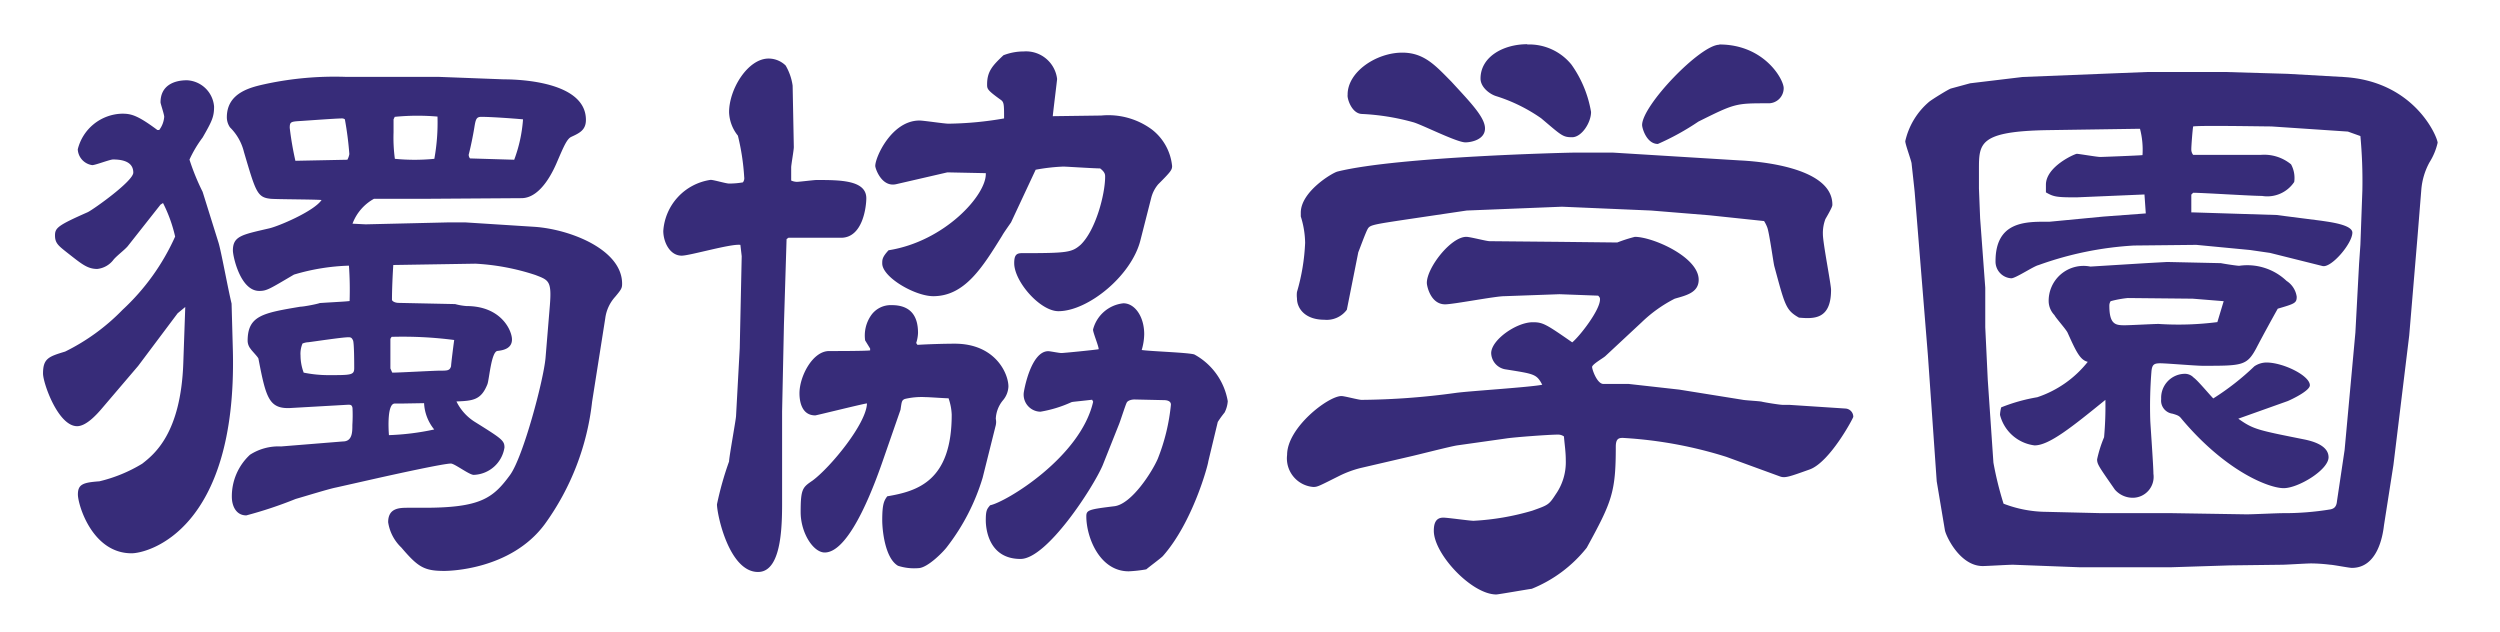
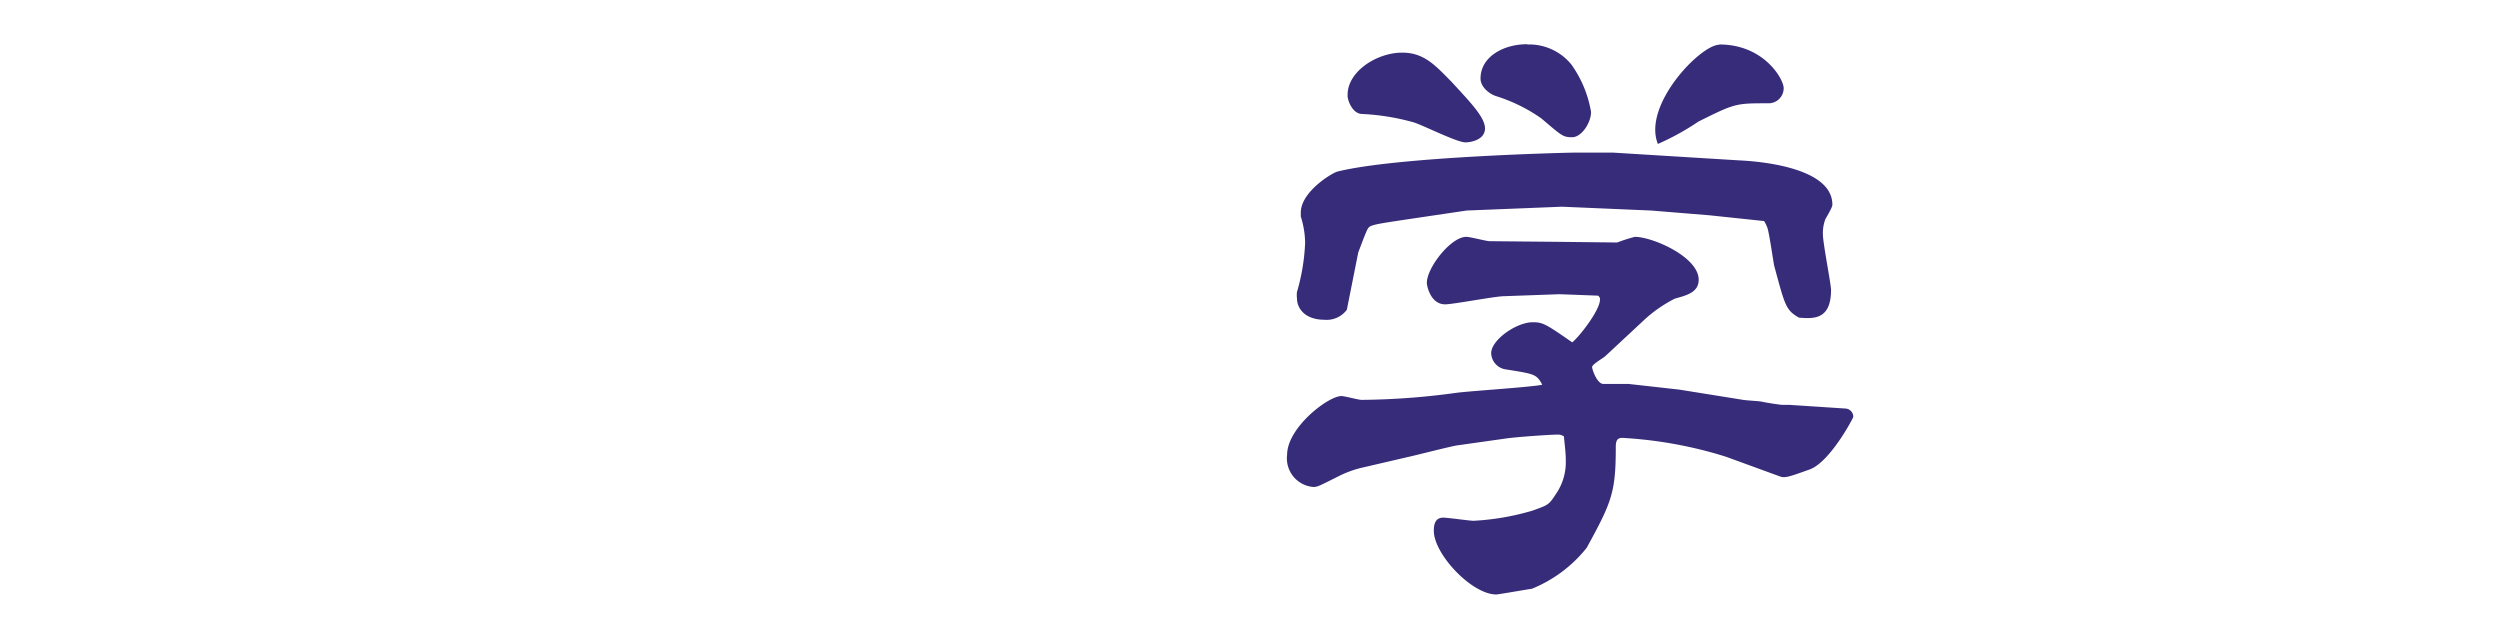
<svg xmlns="http://www.w3.org/2000/svg" width="190" height="48" viewBox="0 0 190 48">
  <defs>
    <style>.cls-1{fill:#fff;}.cls-2{fill:#372c79;}</style>
  </defs>
  <g id="レイヤー_2" data-name="レイヤー 2">
    <g id="レイヤー_1-2" data-name="レイヤー 1">
      <rect class="cls-1" width="190" height="48" />
-       <path class="cls-2" d="M12.2,15.55,9.7,18.72c-.24.28-.77.67-1.06,1a1.78,1.78,0,0,1-1.25.72c-.76,0-1.2-.39-2.3-1.25-.67-.53-.91-.72-.91-1.3s.24-.77,2.5-1.77c.47-.24,3.45-2.36,3.45-3s-.48-1-1.54-1c-.24,0-1.34.43-1.58.43a1.28,1.28,0,0,1-1.1-1.2A3.56,3.56,0,0,1,9.27,8.64c.67,0,1.15.09,2.69,1.24h.14a1.89,1.89,0,0,0,.38-1c0-.19-.28-1-.28-1.1,0-1.3,1.05-1.68,2-1.68a2.17,2.17,0,0,1,2.07,2c0,.77-.15,1.1-.87,2.35a9,9,0,0,0-1,1.68,17.19,17.19,0,0,0,1,2.45l1.2,3.84c.2.62.72,3.5,1,4.65l.1,3.65C18,40.32,11.23,42.05,10,42.05c-3,0-4.08-3.7-4.08-4.47s.38-.91,1.63-1a11.24,11.24,0,0,0,3.26-1.34c.92-.72,2.93-2.31,3.12-7.63l.15-4.28-.58.48-3,4L7.78,31c-.48.57-1.25,1.39-1.92,1.39-1.44,0-2.59-3.27-2.59-4,0-1.15.43-1.29,1.68-1.67a15.81,15.81,0,0,0,4.36-3.17,17.11,17.11,0,0,0,4-5.57,10.89,10.89,0,0,0-.92-2.55Zm13.34,21.5c-.53.1-2.4.68-3.07.87a31.69,31.69,0,0,1-3.75,1.25c-.81,0-1.1-.77-1.1-1.4A4.3,4.3,0,0,1,19,34.56a4,4,0,0,1,2.36-.63l4.7-.38c.72,0,.72-.72.72-1.25A12,12,0,0,0,26.79,31c-.05-.24-.15-.24-.34-.24L22.23,31c-1.78.14-2-.68-2.59-3.75-.05-.14-.53-.62-.58-.72a1,1,0,0,1-.24-.62c0-1.92,1.15-2.12,4-2.6.24,0,1.25-.19,1.49-.28,1.58-.1,1.78-.1,2.26-.15a26.55,26.55,0,0,0-.05-2.69,16.13,16.13,0,0,0-4.18.68c-1.87,1.1-2.06,1.24-2.64,1.24-1.44,0-2-2.64-2-3.07,0-1.1.68-1.2,2.74-1.68.67-.14,3.41-1.29,4-2.16-.62-.05-3.31-.05-3.84-.09-1.05-.1-1.15-.48-2.06-3.56a3.93,3.93,0,0,0-1.06-1.87,1.35,1.35,0,0,1-.24-.77c0-1.92,1.92-2.3,3-2.54a25,25,0,0,1,6-.53l7.05,0,5,.19c1.44,0,6.24.25,6.24,3.08,0,.77-.48,1-1.11,1.29-.33.15-.57.72-1.05,1.83-.24.57-1.2,2.83-2.74,2.83l-7.44.05H28.42A3.6,3.6,0,0,0,26.79,17l1,.05,6.38-.15h1.16l5.32.34c2.69.19,6.63,1.73,6.63,4.32,0,.33-.05.43-.53,1A3,3,0,0,0,46,24.19l-1,6.34a19.52,19.52,0,0,1-3.6,9.31c-2.59,3.5-7.34,3.55-7.63,3.55-1.54,0-2-.29-3.27-1.78a3.33,3.33,0,0,1-1-1.92c0-1.1.87-1.1,1.54-1.1h1.2c4.27,0,5.23-.72,6.53-2.5,1-1.39,2.54-7.2,2.69-8.88l.33-4c.15-1.87-.09-1.92-1.1-2.31a17.44,17.44,0,0,0-4.56-.86l-6.24.1c-.05.76-.1,1.87-.1,2.64,0,.09.19.24.53.24l4.27.09a4.53,4.53,0,0,0,.86.15c2.65,0,3.46,1.87,3.46,2.54s-.62.82-1.1.87-.63,2.2-.77,2.54c-.48,1.2-1.1,1.25-2.35,1.3a3.81,3.81,0,0,0,1.44,1.58c2,1.25,2.21,1.39,2.21,1.92A2.45,2.45,0,0,1,36,36.09c-.34,0-1.45-.86-1.73-.86-.53,0-3.84.72-5.76,1.15Zm.86-24.91a1.34,1.34,0,0,0,.15-.43,25.12,25.12,0,0,0-.34-2.64A.35.35,0,0,0,26,9c-.43,0-2.45.15-3.07.19-.82.05-.91.05-.91.53a23.82,23.82,0,0,0,.43,2.5ZM24.92,28.51c1.77,0,2,0,2-.53,0-.29,0-1.92-.09-2.11s-.15-.24-.34-.24c-.48,0-2.64.33-3.07.38a1.28,1.28,0,0,0-.43.1,2,2,0,0,0-.15.91,3.77,3.77,0,0,0,.24,1.3A9.48,9.48,0,0,0,24.92,28.51Zm5.56,2.16H30c-.58,0-.48,1.92-.44,2.4A19.22,19.22,0,0,0,33,32.64a3.42,3.42,0,0,1-.77-2Zm-.67-2.35c.58,0,3.12-.15,3.65-.15s.72,0,.82-.33c0-.15.19-1.68.24-2a30.4,30.4,0,0,0-4.76-.24l-.09.15V28Zm.1-19.25v1a12,12,0,0,0,.1,2,15.2,15.2,0,0,0,3,0,15.49,15.49,0,0,0,.24-3.21A17.54,17.54,0,0,0,30,8.88Zm9.17,3.07a10.94,10.94,0,0,0,.67-3.07C39,9,37.3,8.88,36.58,8.88c-.38,0-.43.19-.53.81s-.29,1.54-.43,2.07a.47.47,0,0,0,.1.28Z" />
-       <path class="cls-2" d="M60.33,11.18c0,.24-.2,1.34-.2,1.54,0,.43,0,.62,0,1a1.13,1.13,0,0,0,.43.1c.19,0,1.3-.14,1.49-.14,1.78,0,3.79,0,3.79,1.39,0,.57-.24,3-1.92,3h-4l-.14.1-.2,6.48-.14,6.62,0,6.44c0,1.77.09,5.76-1.83,5.76-2.2,0-3.12-4.37-3.12-5.14a24.25,24.25,0,0,1,.92-3.26c0-.34.53-3.22.53-3.46l.28-5.14.15-7-.1-.86c-.72-.1-3.84.82-4.46.82-.92,0-1.4-1.06-1.4-1.88a4.21,4.21,0,0,1,3.6-3.88c.24,0,1.16.28,1.4.28a6,6,0,0,0,1.05-.09.51.51,0,0,0,.1-.39,17.47,17.47,0,0,0-.48-3.16,3,3,0,0,1-.67-1.78c0-1.78,1.44-4.08,3-4.08a1.86,1.86,0,0,1,1.3.53,4.16,4.16,0,0,1,.53,1.53Zm5.8,15.31-.38-.62A2.69,2.69,0,0,1,66.18,24a1.82,1.82,0,0,1,1.59-.81c1.39,0,2,.77,2,2.11a2.74,2.74,0,0,1-.14.77l.1.14c.72-.05,2.06-.09,2.83-.09,3.07,0,4.08,2.25,4.08,3.26a1.72,1.72,0,0,1-.43,1.06,2.37,2.37,0,0,0-.53,1.39,1.14,1.14,0,0,1,0,.48l-1,4a16.19,16.19,0,0,1-2.69,5.23c-.24.34-1.49,1.64-2.21,1.64A4,4,0,0,1,68.25,43c-1-.58-1.2-2.74-1.2-3.46,0-1.25.14-1.49.38-1.82,2.3-.39,4.9-1.16,4.9-6.2a4.23,4.23,0,0,0-.24-1.25c-.29,0-1.49-.09-1.78-.09a5.56,5.56,0,0,0-1.54.14c-.24.1-.24.2-.33.82l-1.25,3.6c-.53,1.54-2.5,7.25-4.51,7.25-.87,0-1.83-1.49-1.83-3.07,0-1.78.15-1.88.91-2.4,1.35-1,4.09-4.32,4.13-5.86-.19,0-3.84.91-3.93.91-1,0-1.2-1-1.2-1.68,0-1.29,1-3.21,2.25-3.21.34,0,2.79,0,3.12-.05ZM83.7,8.78a5.58,5.58,0,0,1,3.84,1.06,4,4,0,0,1,1.54,2.78c0,.29-.1.43-1.06,1.39a2.59,2.59,0,0,0-.52,1l-.82,3.22c-.67,2.73-4,5.42-6.24,5.42-1.39,0-3.36-2.25-3.36-3.65,0-.57.14-.76.57-.76,3.46,0,3.8-.05,4.47-.63,1.15-1.1,1.87-3.84,1.87-5.18,0-.15,0-.34-.38-.63-.43,0-2.6-.14-2.79-.14a14.49,14.49,0,0,0-2.11.24l-1.87,4c-.1.15-.58.82-.67,1-1.49,2.4-2.84,4.61-5.24,4.61-1.39,0-3.88-1.44-3.88-2.49,0-.29,0-.48.48-1,4.27-.67,7.48-4.23,7.39-5.86L72,13.1,68.1,14c-1.1.24-1.58-1.2-1.58-1.39,0-.67,1.25-3.45,3.36-3.45.33,0,1.87.24,2.21.24A26.09,26.09,0,0,0,76.31,9c0-1.1,0-1.25-.29-1.44-1-.72-1-.81-1-1.15,0-1,.43-1.44,1.24-2.21a4.25,4.25,0,0,1,1.54-.29A2.38,2.38,0,0,1,80.34,6c0,.09-.29,2.4-.33,2.83ZM83,30.38c-1.29.15-1.48.15-1.58.19a9.39,9.39,0,0,1-2.35.72A1.3,1.3,0,0,1,77.8,29.9c0-.14.53-3.21,1.87-3.21.14,0,.82.14,1,.14s2.59-.24,2.83-.29c0-.24-.43-1.25-.43-1.49a2.67,2.67,0,0,1,2.31-2c.86,0,1.58,1,1.58,2.35a4.44,4.44,0,0,1-.19,1.2c.62.1,3.55.19,4,.34a5,5,0,0,1,2.54,3.55,2.22,2.22,0,0,1-.24.86,7.58,7.58,0,0,0-.52.72l-.72,3c0,.19-1.16,4.61-3.46,7.2-.19.19-1.1.86-1.25,1a10,10,0,0,1-1.34.15c-2.21,0-3.22-2.59-3.22-4.18,0-.48.19-.53,2.16-.77,1.3-.19,2.83-2.59,3.27-3.6a15,15,0,0,0,1-4.12c0-.29-.33-.34-.53-.34l-2.25-.05c-.15,0-.48.05-.58.24s-.48,1.39-.58,1.63L83.8,35.37c-.72,1.68-4.23,7.11-6.24,7.11-2.45,0-2.64-2.35-2.64-2.93,0-.77.09-.86.33-1.15,1.2-.24,6.87-3.65,7.83-7.87Z" />
-       <path class="cls-2" d="M118.52,22.36l-4.18.15c-.71,0-3.88.62-4.51.62-1.1,0-1.39-1.39-1.39-1.63,0-1.15,1.82-3.5,3-3.5.29,0,1.53.33,1.77.33l5.28.05,4.42.05a11.28,11.28,0,0,1,1.34-.43c1.35,0,4.85,1.53,4.85,3.26,0,1-1,1.2-1.82,1.44a10.38,10.38,0,0,0-2.5,1.78L122,27.07c-.15.14-1,.62-1,.82s.38,1.29.86,1.29h1.92l3.84.43,4.8.77c.2.05,1.3.1,1.49.15s1.35.24,1.59.24H136l4.27.28a.63.63,0,0,1,.58.63c0,.09-1.78,3.45-3.32,4s-1.87.67-2.25.53l-4.08-1.49a32.23,32.23,0,0,0-7.88-1.44c-.33,0-.52.1-.52.67,0,3.46-.29,4.18-2.21,7.68a10.2,10.2,0,0,1-4.18,3.12c-.1,0-2.54.43-2.69.43-1.87,0-4.75-3.07-4.75-4.84,0-.48.1-1,.72-1,.34,0,2,.24,2.3.24a19.24,19.24,0,0,0,4.47-.77c1.2-.43,1.25-.43,1.78-1.25A4.26,4.26,0,0,0,119,35c0-.67-.09-1.2-.14-1.83a.77.77,0,0,0-.48-.14c-.63,0-3.22.19-3.89.29l-3.75.53c-.57.09-3.16.76-3.64.86l-3.7.86a8,8,0,0,0-1.58.58c-1.54.77-1.68.86-2,.86a2.18,2.18,0,0,1-2-2.44c0-2.07,3.12-4.47,4.13-4.47.24,0,1.29.29,1.53.29a55.33,55.33,0,0,0,7.16-.53c1-.14,5.66-.43,6.57-.62-.43-.82-.62-.82-2.73-1.16a1.29,1.29,0,0,1-1.15-1.24c0-1,1.91-2.35,3.16-2.35.77,0,1,.14,3,1.53.58-.48,2.11-2.45,2.11-3.26,0-.1,0-.15-.14-.29ZM132.2,12.19c1.11.05,7.06.43,7.06,3.36,0,.09,0,.19-.53,1.1a3,3,0,0,0-.19,1.15c0,.68.62,3.8.62,4.23,0,2.25-1.29,2.21-2.44,2.11-1-.57-1.06-.91-1.88-3.94-.09-.43-.38-2.54-.53-2.92a2.67,2.67,0,0,0-.24-.48l-4.17-.44L125.48,16l-6.77-.29-7.24.29-4.52.67c-2.59.39-2.83.43-3,.72s-.67,1.68-.72,1.78l-.87,4.37a1.9,1.9,0,0,1-1.72.76c-1.4,0-2.07-.81-2.07-1.63a1.93,1.93,0,0,1,0-.48,15.53,15.53,0,0,0,.62-3.74,7,7,0,0,0-.33-2c0-.05,0-.14,0-.29,0-1.58,2.35-3,2.78-3.12,4.61-1.15,17.72-1.44,17.86-1.44.53,0,2.64,0,3.12,0ZM106.57,4c1.68,0,2.54,1,3.74,2.21,1.4,1.53,2.55,2.69,2.55,3.55s-1.06,1.06-1.49,1.06c-.67,0-3.41-1.4-4-1.54a17.51,17.51,0,0,0-3.89-.62c-.77-.05-1.11-1.2-1.06-1.44C102.39,5.47,104.6,4,106.57,4Zm9.5-.62a4.14,4.14,0,0,1,3.36,1.53,8.69,8.69,0,0,1,1.49,3.6c0,.82-.72,1.92-1.44,1.92s-.81-.14-2.35-1.44a12.5,12.5,0,0,0-3.41-1.68c-.48-.14-1.2-.67-1.2-1.34C112.52,4.32,114.25,3.36,116.07,3.36Zm14.6,0c3.4,0,4.89,2.64,4.89,3.32a1.15,1.15,0,0,1-1.2,1.15c-2.45,0-2.49,0-5.28,1.39A19.42,19.42,0,0,1,126,10.94c-.86,0-1.2-1.2-1.2-1.44C124.81,8,129.23,3.4,130.67,3.4Z" />
-       <path class="cls-2" d="M149.73,6.33l4-.48,9.5-.38h5.81l4.8.14,4.22.24c5.48.29,7.2,4.61,7.2,5a4.76,4.76,0,0,1-.62,1.49,5.21,5.21,0,0,0-.62,2.07l-.29,3.6-.63,7.49-1.2,9.84-.72,4.6c-.09.77-.48,3.22-2.44,3.22-.2,0-1.44-.24-1.64-.24a12.85,12.85,0,0,0-1.44-.1c-.38,0-1.92.1-2.2.1l-4,.05-4.41.14H158l-5-.19c-.39,0-2,.1-2.31.1-1.77,0-2.83-2.36-2.88-2.74l-.62-3.7L146.52,27l-1-12.34c0-.09-.24-2.2-.24-2.25-.05-.29-.48-1.44-.48-1.68a5.52,5.52,0,0,1,1.82-3c.24-.19,1.4-.91,1.64-1ZM178.44,10l-5.81-.39c-.57,0-5.42-.09-5.95,0-.05.28-.14,1.48-.14,1.72a.66.66,0,0,0,.14.44l5.14,0a3.21,3.21,0,0,1,2.3.72,2.15,2.15,0,0,1,.24,1.34,2.46,2.46,0,0,1-2.45,1.06c-.81,0-4.51-.24-5.23-.24l-.14.14,0,1.35.09,0,6.39.2,3.36.43c.57.09,2.4.29,2.4.91,0,.82-1.59,2.69-2.26,2.54l-4-1L171,19l-4.08-.39-4.75.05a25.66,25.66,0,0,0-7.25,1.49c-.38.09-1.73,1-2.06,1a1.27,1.27,0,0,1-1.2-1.3c0-3,2.25-3,3.88-3h.24l4.08-.39,3.22-.24-.1-1.44L157.8,15c-1.54,0-1.73-.05-2.31-.38,0-.1,0-.43,0-.58,0-1.39,2.2-2.35,2.35-2.35s1.54.24,1.78.24c.09,0,2.78-.1,3.21-.14a6.31,6.31,0,0,0-.19-2h-.29l-6.72.1c-5.23.09-5.23,1-5.23,3v1.44l.09,2.26.39,5.28,0,3,.19,4,.43,6.29a25.55,25.55,0,0,0,.77,3.12,9.21,9.21,0,0,0,3.26.62l4.18.1,5.38,0,5.66.09c.43,0,2.35-.09,2.74-.09a21.44,21.44,0,0,0,3.64-.29c.2-.05.44-.14.48-.62l.58-3.89.82-8.93.28-5.23.1-1.44.15-4.13a37.1,37.1,0,0,0-.15-4.13ZM163.08,20l1.63-.09,4.08.09c.24.05,1.2.2,1.39.2a4.33,4.33,0,0,1,3.6,1.15,1.71,1.71,0,0,1,.77,1.2c0,.48-.14.53-1.44.91-.33.58-1.25,2.26-1.63,3-.72,1.34-1.06,1.34-4.08,1.34-.53,0-2.74-.19-3.22-.19s-.62.1-.67.62a33.46,33.46,0,0,0-.09,3.7c0,.19.24,3.46.24,4.08a1.59,1.59,0,0,1-1.54,1.82,1.8,1.8,0,0,1-1.39-.62c-1.2-1.73-1.35-1.92-1.35-2.3a9.39,9.39,0,0,1,.53-1.68,26.48,26.48,0,0,0,.1-2.84c-2.55,2.07-4.28,3.46-5.38,3.46A3.1,3.1,0,0,1,152,31.53a2.82,2.82,0,0,1,.09-.57,13.32,13.32,0,0,1,2.74-.77,8.2,8.2,0,0,0,3.84-2.69c-.57-.14-.86-.72-1.53-2.21-.1-.24-.92-1.15-1-1.34a1.56,1.56,0,0,1-.44-1,2.65,2.65,0,0,1,3.17-2.69ZM169,22.89l-2.35-.19-4.94-.05a8.06,8.06,0,0,0-1.3.24.59.59,0,0,0-.1.34c0,1.44.48,1.49,1.16,1.49.43,0,2.2-.1,2.59-.1a23.24,23.24,0,0,0,4.46-.14Zm1.11,8.93c1.15.82,1.48.87,5.08,1.59.39.09,1.78.38,1.78,1.34s-2.3,2.35-3.41,2.35-4.37-1.25-7.73-5.23c-.19-.24-.24-.29-.72-.43a1,1,0,0,1-.86-1.11A1.82,1.82,0,0,1,166,28.41a.92.92,0,0,1,.72.29c.29.19,1.25,1.35,1.49,1.58a19.54,19.54,0,0,0,3.12-2.44,1.68,1.68,0,0,1,.91-.29c1.29,0,3.31,1,3.31,1.73,0,.43-1.44,1.1-1.68,1.2Z" />
+       <path class="cls-2" d="M118.52,22.36l-4.18.15c-.71,0-3.88.62-4.51.62-1.1,0-1.39-1.39-1.39-1.63,0-1.15,1.82-3.5,3-3.5.29,0,1.53.33,1.77.33l5.28.05,4.42.05a11.28,11.28,0,0,1,1.34-.43c1.35,0,4.85,1.53,4.85,3.26,0,1-1,1.2-1.82,1.44a10.38,10.38,0,0,0-2.5,1.78L122,27.07c-.15.14-1,.62-1,.82s.38,1.29.86,1.29h1.92l3.84.43,4.8.77c.2.05,1.3.1,1.49.15s1.35.24,1.59.24H136l4.27.28a.63.63,0,0,1,.58.63c0,.09-1.78,3.45-3.32,4s-1.87.67-2.25.53l-4.08-1.49a32.23,32.23,0,0,0-7.88-1.44c-.33,0-.52.1-.52.67,0,3.46-.29,4.18-2.21,7.68a10.2,10.2,0,0,1-4.18,3.12c-.1,0-2.54.43-2.69.43-1.87,0-4.75-3.07-4.75-4.84,0-.48.1-1,.72-1,.34,0,2,.24,2.3.24a19.24,19.24,0,0,0,4.47-.77c1.2-.43,1.25-.43,1.78-1.25A4.26,4.26,0,0,0,119,35c0-.67-.09-1.2-.14-1.83a.77.77,0,0,0-.48-.14c-.63,0-3.22.19-3.89.29l-3.75.53c-.57.09-3.16.76-3.64.86l-3.7.86a8,8,0,0,0-1.58.58c-1.54.77-1.68.86-2,.86a2.18,2.18,0,0,1-2-2.44c0-2.07,3.12-4.47,4.13-4.47.24,0,1.29.29,1.53.29a55.33,55.33,0,0,0,7.16-.53c1-.14,5.66-.43,6.57-.62-.43-.82-.62-.82-2.73-1.16a1.29,1.29,0,0,1-1.15-1.24c0-1,1.91-2.35,3.16-2.35.77,0,1,.14,3,1.53.58-.48,2.11-2.45,2.11-3.26,0-.1,0-.15-.14-.29ZM132.2,12.19c1.11.05,7.06.43,7.06,3.36,0,.09,0,.19-.53,1.1a3,3,0,0,0-.19,1.15c0,.68.62,3.8.62,4.23,0,2.25-1.29,2.21-2.44,2.11-1-.57-1.06-.91-1.88-3.94-.09-.43-.38-2.54-.53-2.92a2.67,2.67,0,0,0-.24-.48l-4.17-.44L125.48,16l-6.77-.29-7.24.29-4.52.67c-2.59.39-2.83.43-3,.72s-.67,1.68-.72,1.78l-.87,4.37a1.9,1.9,0,0,1-1.72.76c-1.4,0-2.07-.81-2.07-1.63a1.93,1.93,0,0,1,0-.48,15.53,15.53,0,0,0,.62-3.74,7,7,0,0,0-.33-2c0-.05,0-.14,0-.29,0-1.58,2.35-3,2.78-3.12,4.61-1.15,17.72-1.44,17.86-1.44.53,0,2.64,0,3.12,0ZM106.57,4c1.68,0,2.54,1,3.74,2.21,1.4,1.53,2.55,2.69,2.55,3.55s-1.06,1.06-1.49,1.06c-.67,0-3.41-1.4-4-1.54a17.51,17.51,0,0,0-3.89-.62c-.77-.05-1.11-1.2-1.06-1.44C102.39,5.47,104.6,4,106.57,4Zm9.5-.62a4.14,4.14,0,0,1,3.36,1.53,8.69,8.69,0,0,1,1.49,3.6c0,.82-.72,1.92-1.44,1.92s-.81-.14-2.35-1.44a12.5,12.5,0,0,0-3.41-1.68c-.48-.14-1.2-.67-1.2-1.34C112.52,4.32,114.25,3.36,116.07,3.36Zm14.6,0c3.4,0,4.89,2.64,4.89,3.32a1.15,1.15,0,0,1-1.2,1.15c-2.45,0-2.49,0-5.28,1.39A19.42,19.42,0,0,1,126,10.94C124.81,8,129.23,3.4,130.67,3.4Z" />
    </g>
  </g>
</svg>